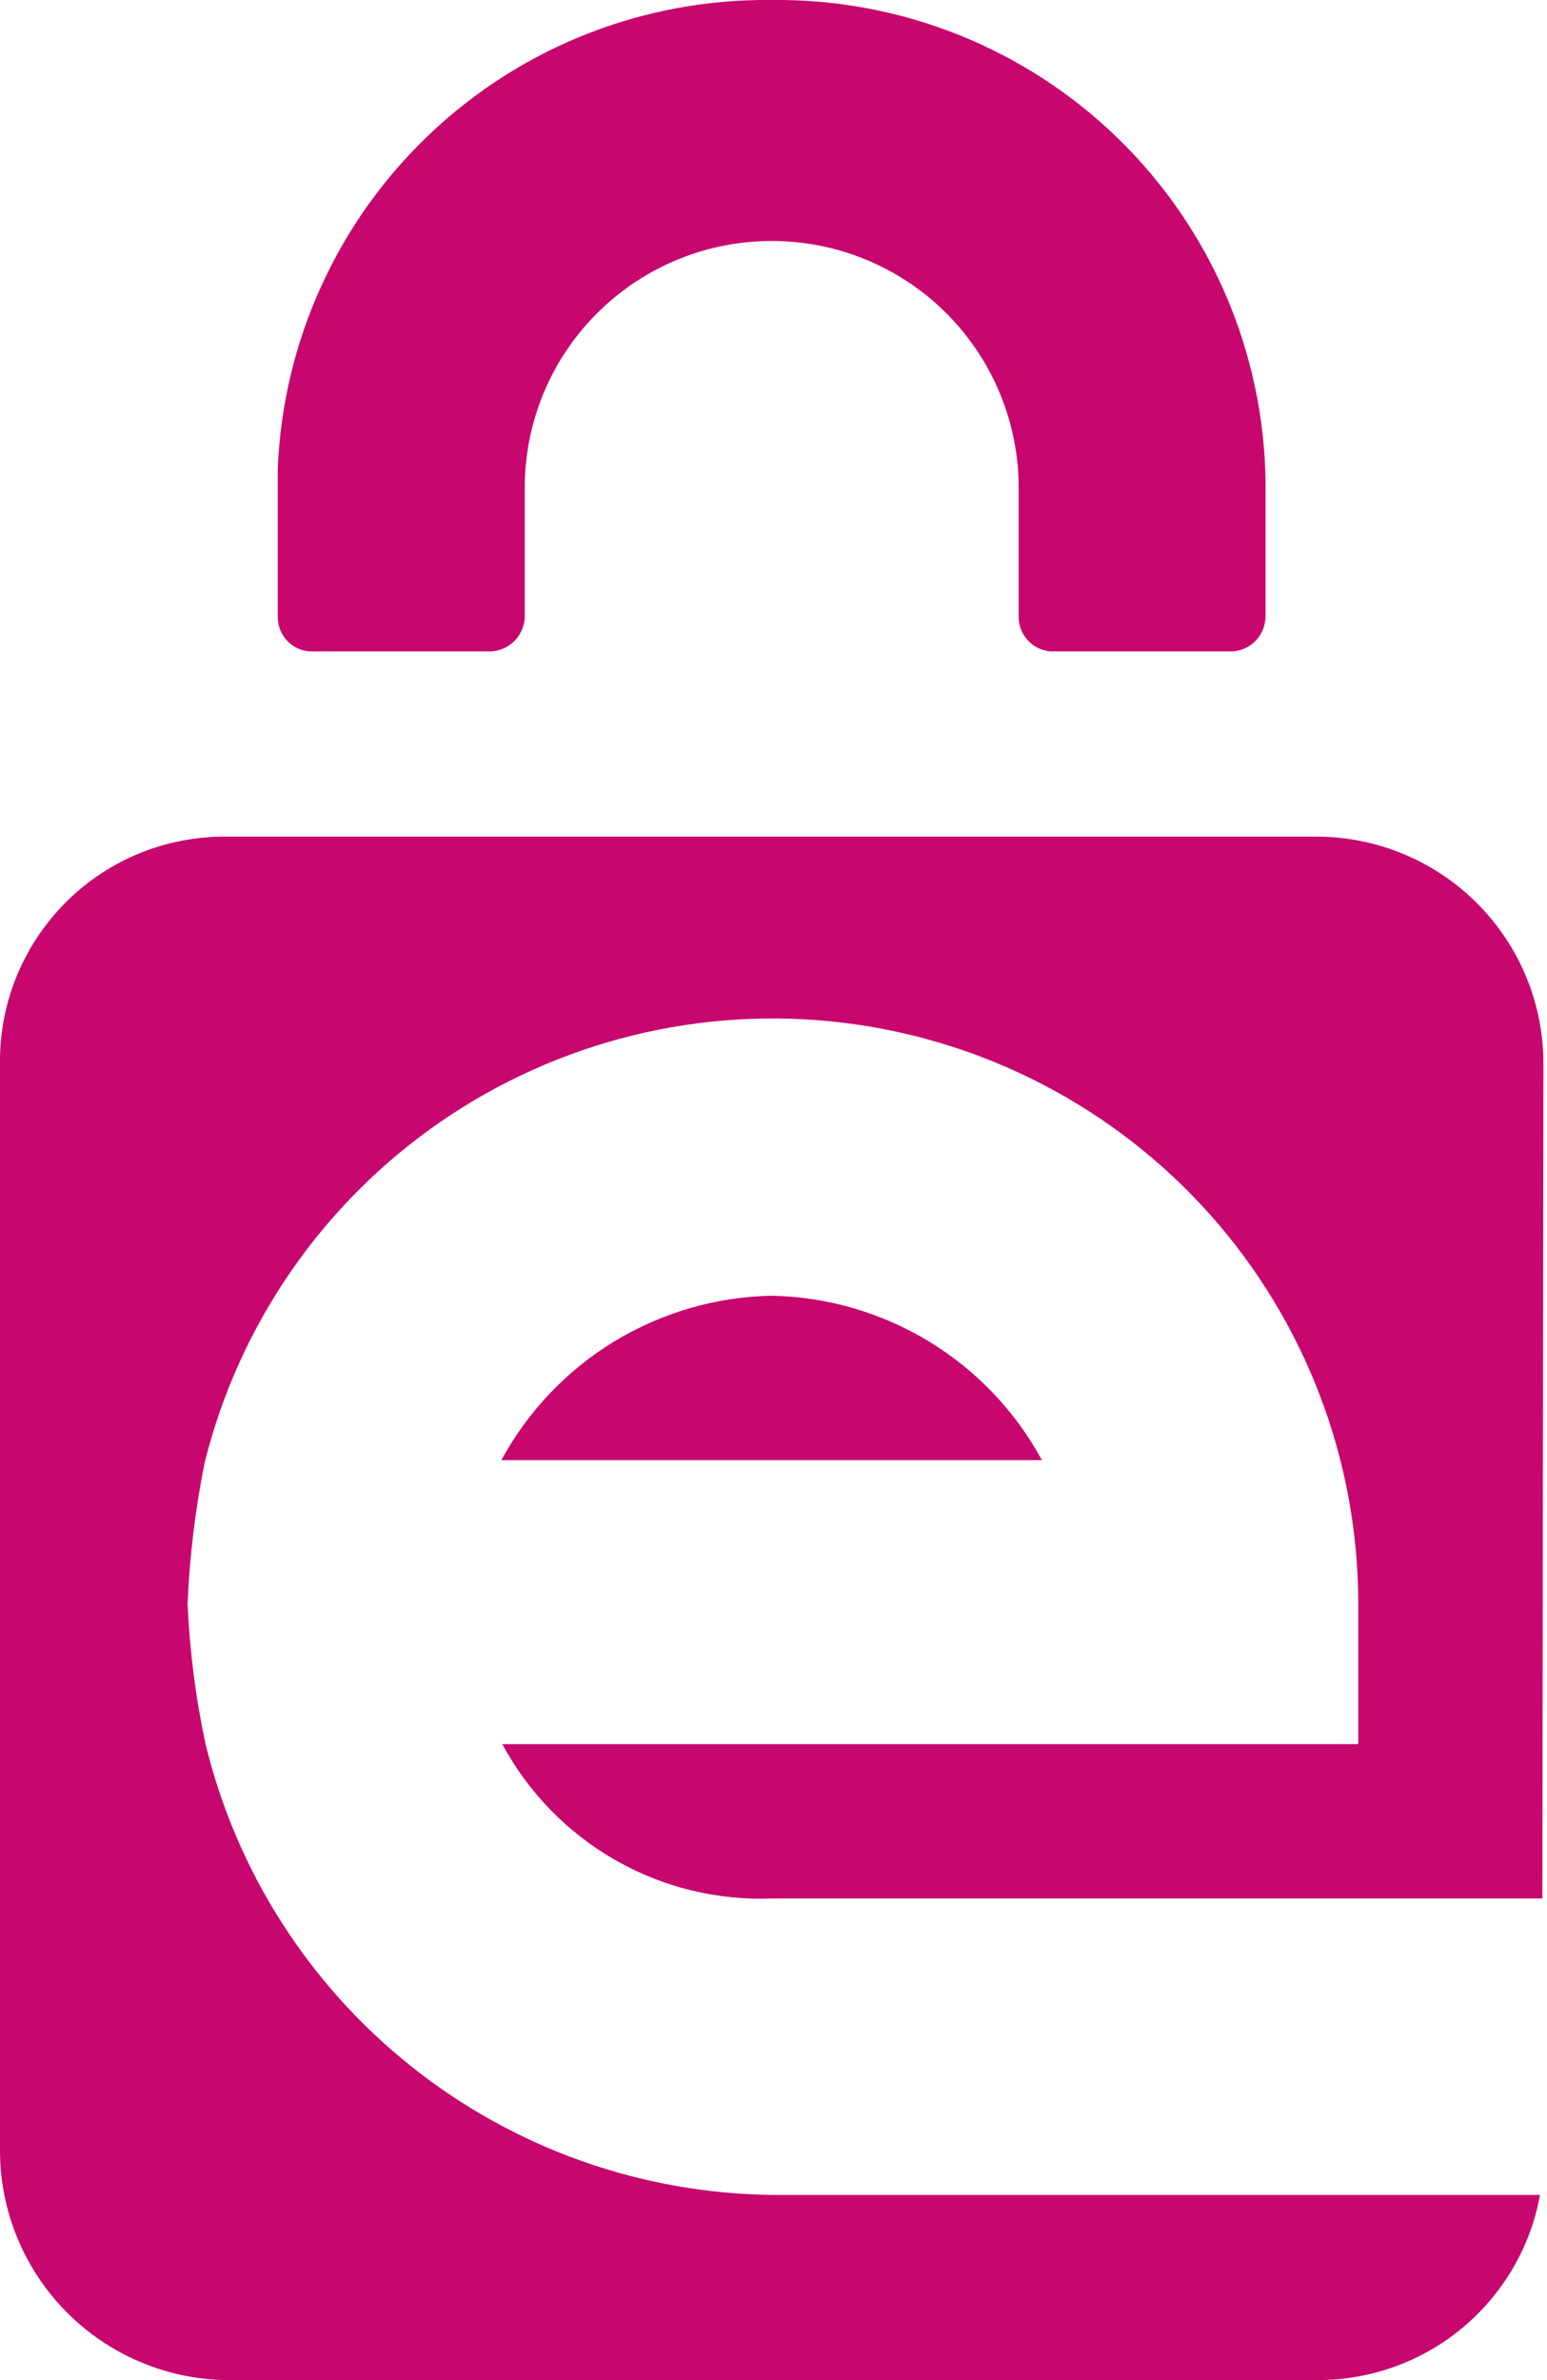
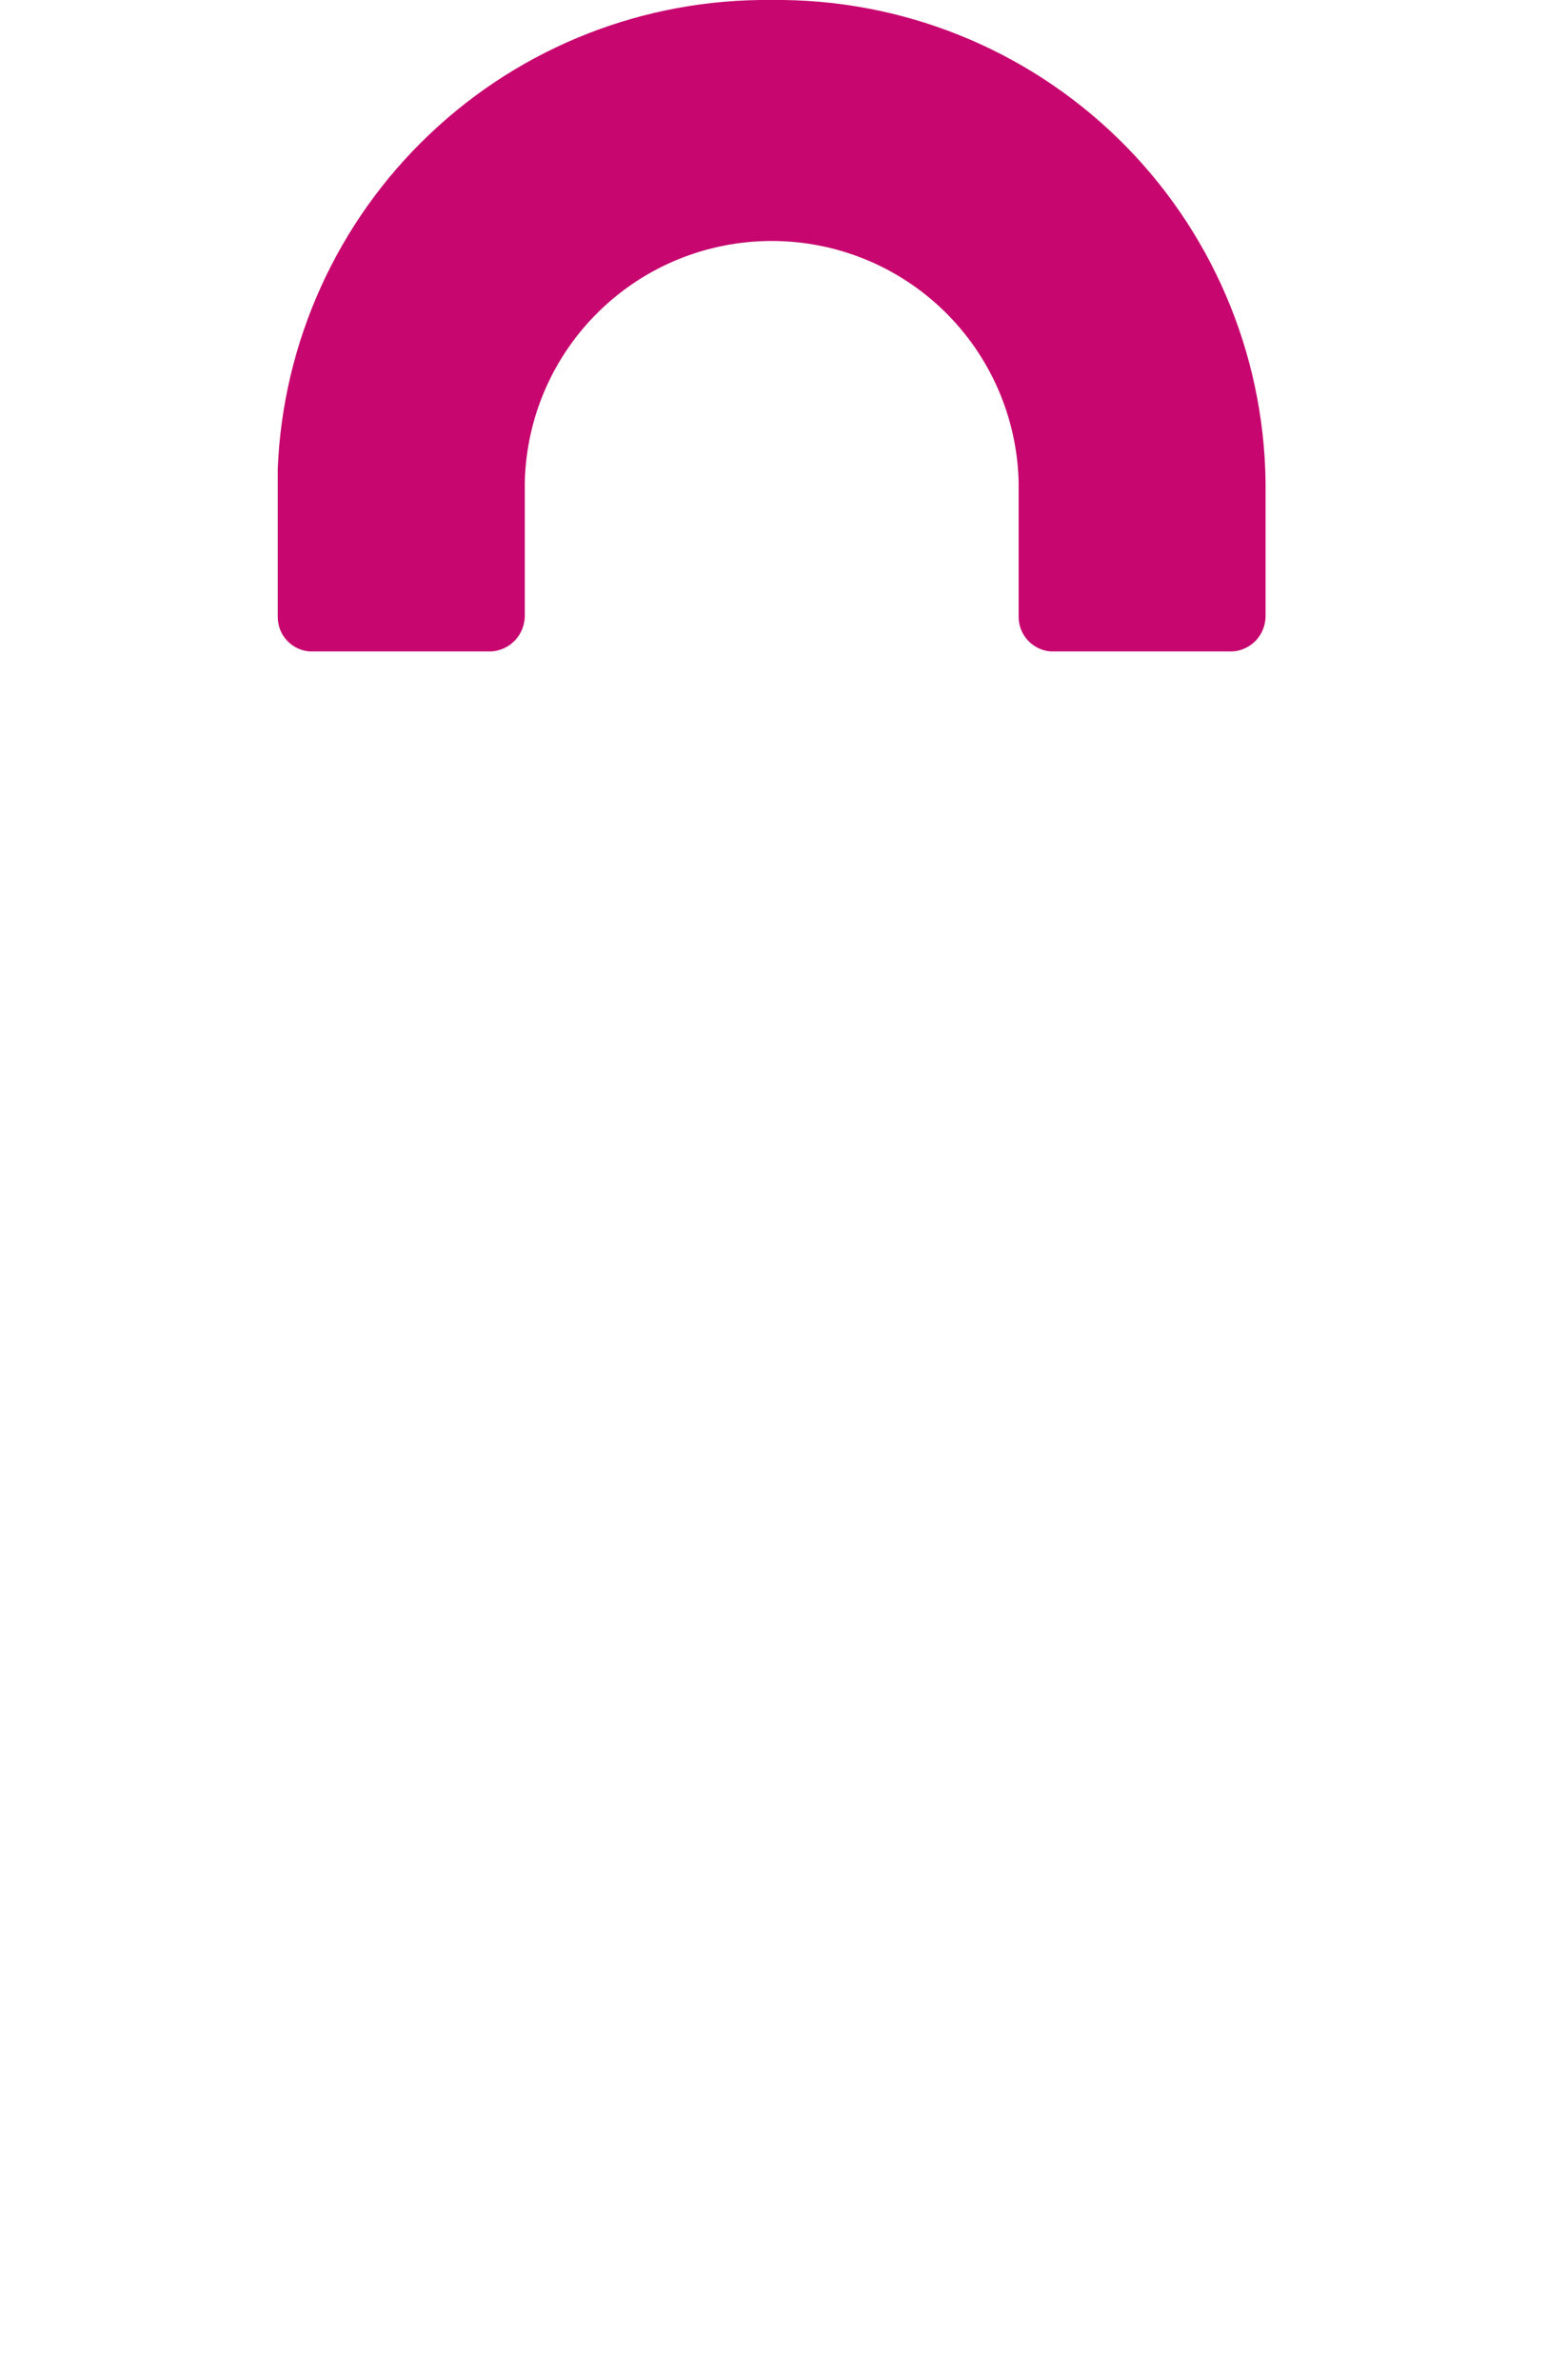
<svg xmlns="http://www.w3.org/2000/svg" width="13" height="20" viewBox="0 0 13 20" fill="none">
-   <path d="M6.496 18.444C5.392 18.433 4.324 18.054 3.461 17.368C2.597 16.681 1.987 15.727 1.727 14.654C1.644 14.267 1.594 13.873 1.576 13.477C1.593 13.08 1.641 12.684 1.719 12.293C2.008 11.128 2.713 10.109 3.701 9.427C4.69 8.746 5.893 8.449 7.085 8.594C8.276 8.738 9.374 9.313 10.172 10.21C10.969 11.107 11.411 12.265 11.414 13.466V14.656H4.221C4.441 15.064 4.77 15.402 5.172 15.631C5.574 15.861 6.033 15.972 6.496 15.953H12.961L12.97 8.933C12.969 8.429 12.768 7.946 12.411 7.589C12.054 7.232 11.571 7.032 11.067 7.03H1.903C1.655 7.028 1.41 7.075 1.18 7.167C0.95 7.26 0.741 7.397 0.564 7.571C0.388 7.745 0.247 7.951 0.15 8.179C0.053 8.407 0.002 8.652 4.93029e-05 8.9L0 8.907V18.071C0 18.578 0.2 19.064 0.556 19.425C0.912 19.786 1.396 19.993 1.903 20H11.067C11.512 20.002 11.945 19.847 12.287 19.563C12.63 19.278 12.862 18.882 12.941 18.444H6.496Z" fill="#C7076F" />
-   <path d="M6.484 10.888C6.017 10.897 5.561 11.03 5.162 11.272C4.763 11.515 4.436 11.859 4.213 12.27H8.756C8.533 11.859 8.205 11.515 7.806 11.272C7.407 11.03 6.951 10.897 6.484 10.888" fill="#C7076F" />
  <path d="M10.635 4.05C10.621 2.962 10.176 1.925 9.398 1.166C8.619 0.406 7.571 -0.013 6.483 0C5.415 -0.012 4.384 0.392 3.61 1.128C2.835 1.863 2.377 2.872 2.334 3.939C2.334 3.949 2.334 3.958 2.334 3.967V5.184C2.334 5.257 2.361 5.328 2.411 5.382C2.461 5.436 2.529 5.469 2.602 5.474H4.129C4.204 5.469 4.274 5.437 4.326 5.383C4.377 5.33 4.407 5.259 4.41 5.184V4.05C4.423 3.508 4.647 2.993 5.035 2.615C5.423 2.236 5.943 2.025 6.485 2.025C7.027 2.025 7.547 2.236 7.935 2.615C8.322 2.993 8.547 3.508 8.56 4.05V5.184C8.56 5.258 8.588 5.328 8.638 5.382C8.688 5.436 8.757 5.469 8.83 5.474H10.358C10.432 5.469 10.501 5.437 10.553 5.383C10.604 5.329 10.633 5.258 10.635 5.184L10.635 4.05Z" fill="#C7076F" />
</svg>